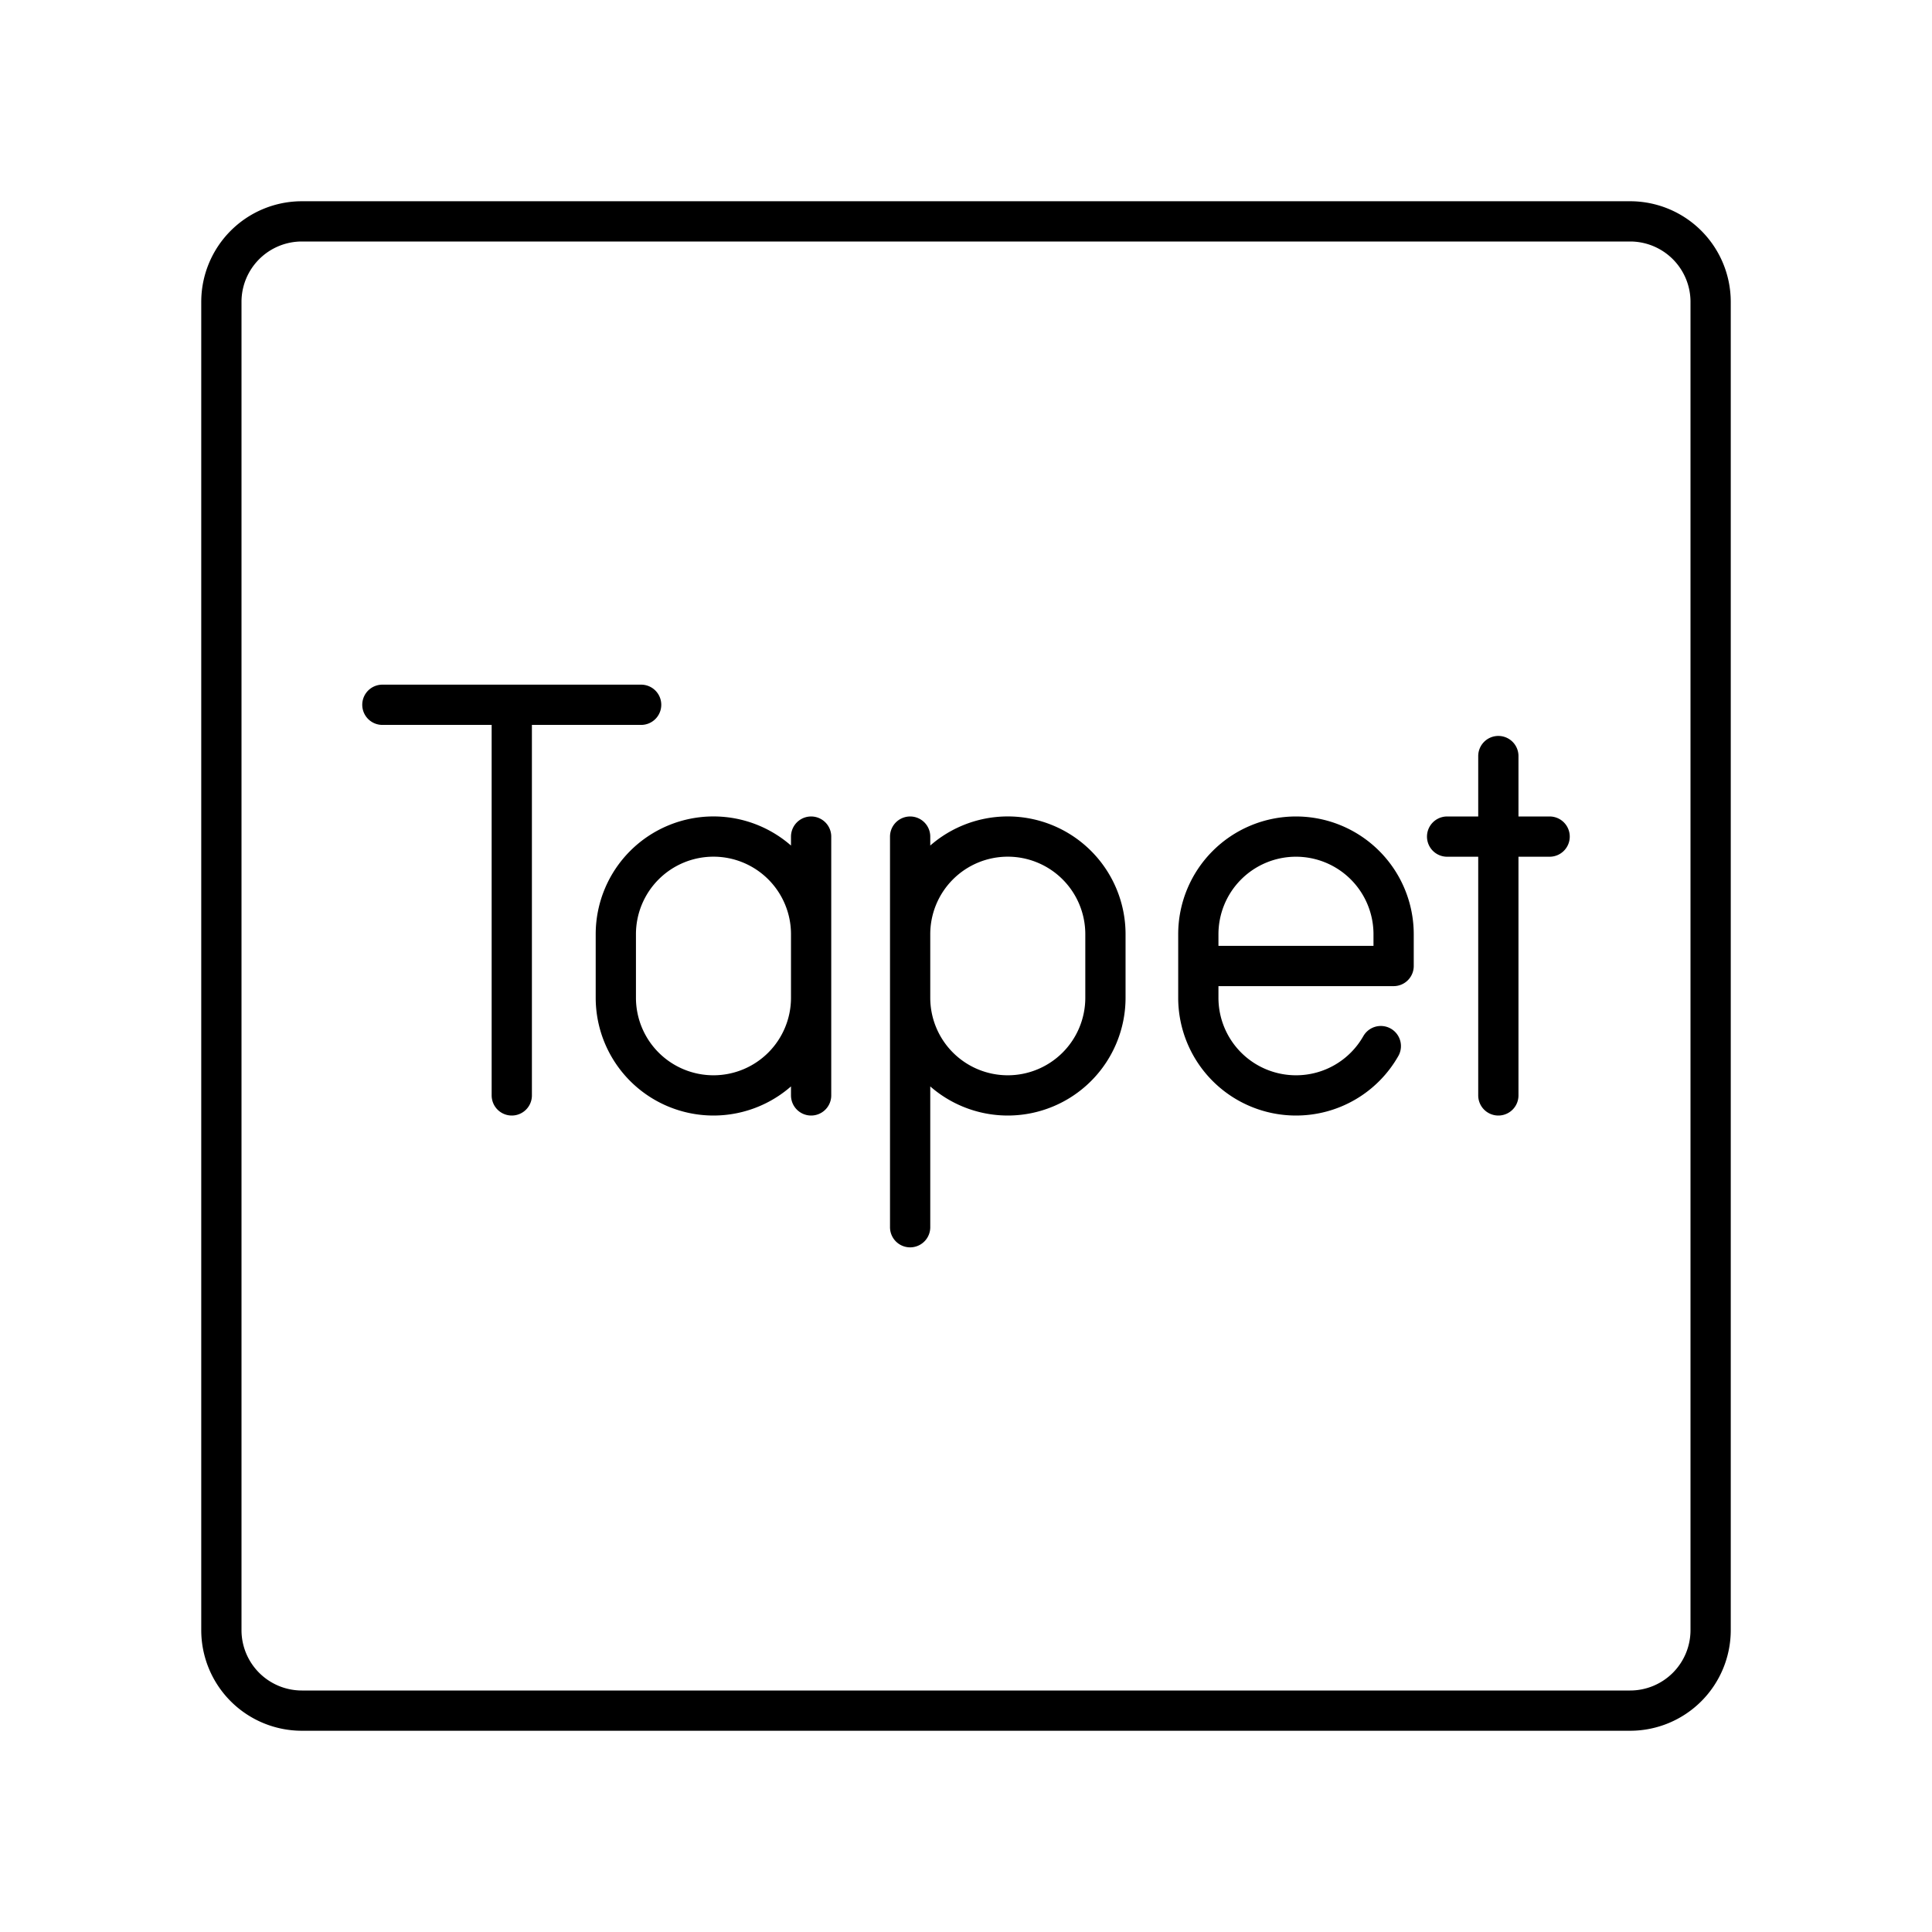
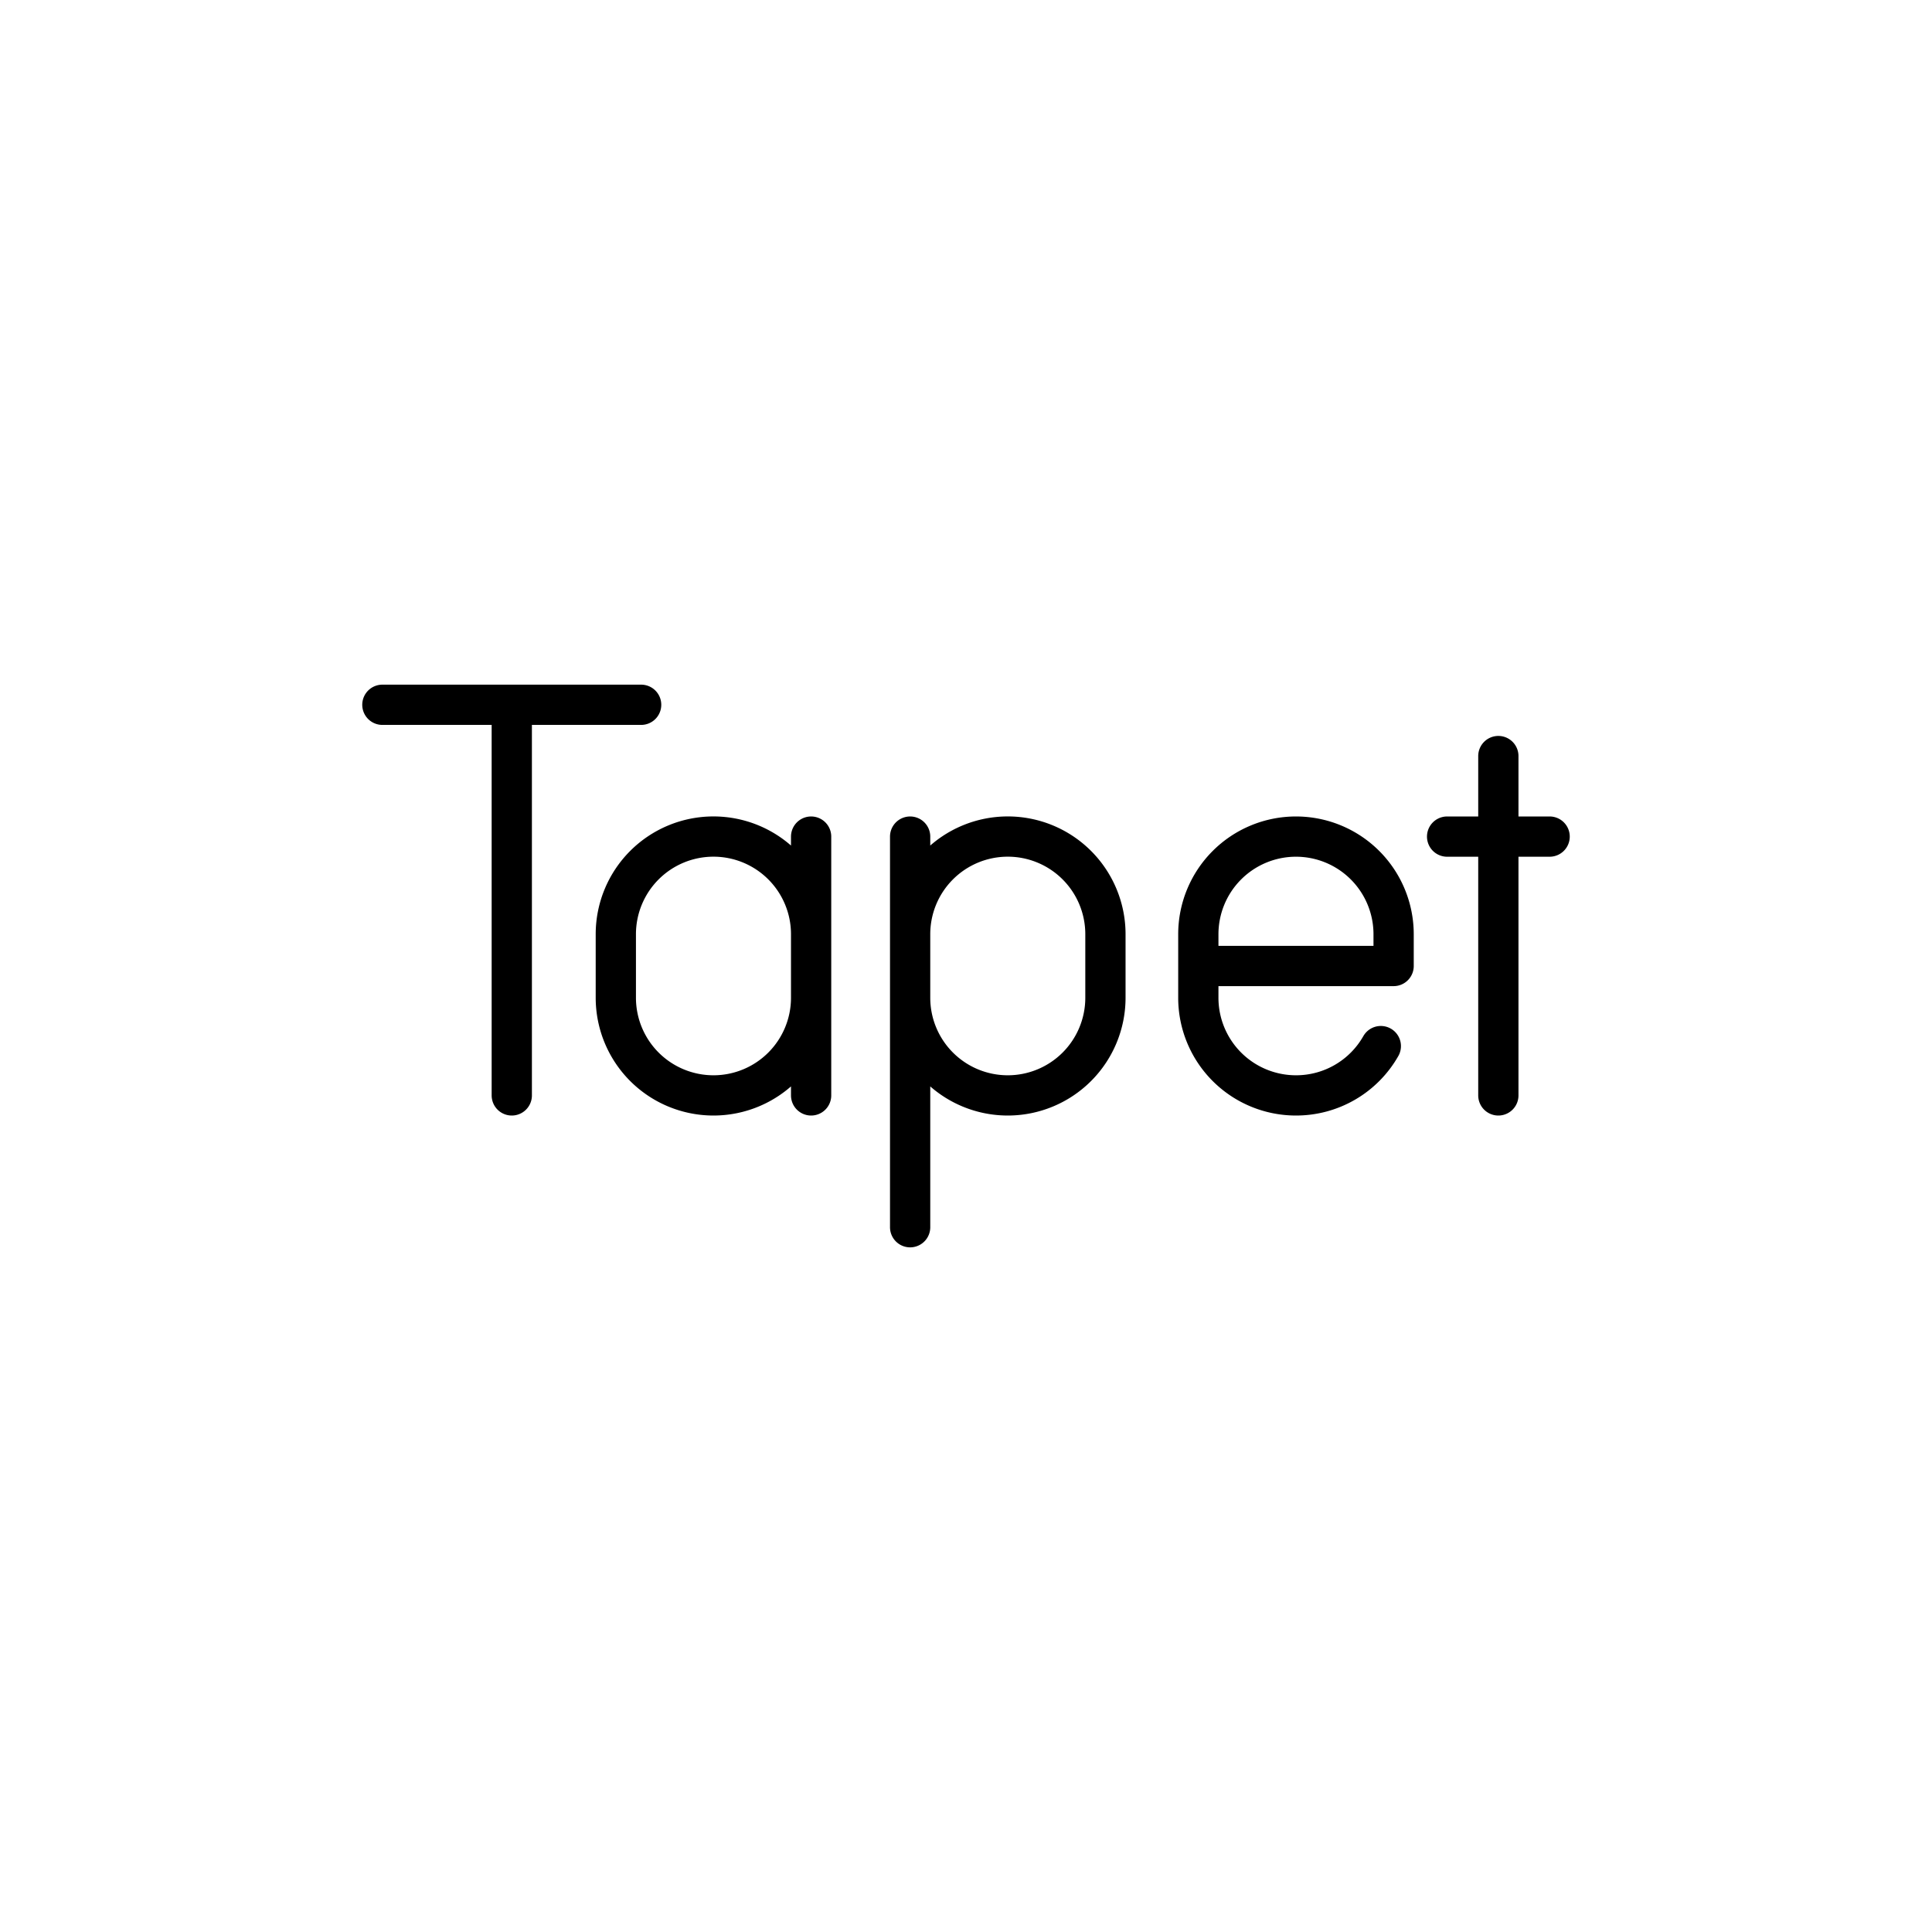
<svg xmlns="http://www.w3.org/2000/svg" width="800" height="800" viewBox="0 0 48 48">
-   <path fill="none" stroke="currentColor" stroke-linecap="round" stroke-linejoin="round" d="M40.5 5.5h-33a2 2 0 0 0-2 2v33a2 2 0 0 0 2 2h33a2 2 0 0 0 2-2v-33a2 2 0 0 0-2-2" />
  <path fill="none" stroke="currentColor" stroke-linecap="round" stroke-linejoin="round" d="M9.5 17.51h6.429m-3.214 9.705V17.51m24.511 1.274v8.431m-1.273-6.43H38.5m-18.348 4.004a2.426 2.426 0 0 1-2.426 2.426h0a2.426 2.426 0 0 1-2.426-2.426V23.21a2.426 2.426 0 0 1 2.426-2.426h0a2.426 2.426 0 0 1 2.426 2.426m0 4.005v-6.43m14.154 5.205a2.42 2.42 0 0 1-2.108 1.225h0a2.426 2.426 0 0 1-2.426-2.427v-1.577a2.426 2.426 0 0 1 2.426-2.426h0a2.426 2.426 0 0 1 2.426 2.426V24h-4.852m-7.16.789a2.426 2.426 0 0 0 2.426 2.426h0a2.426 2.426 0 0 0 2.426-2.426V23.21a2.426 2.426 0 0 0-2.426-2.426h0a2.426 2.426 0 0 0-2.426 2.426m0-2.425v9.705" />
</svg>